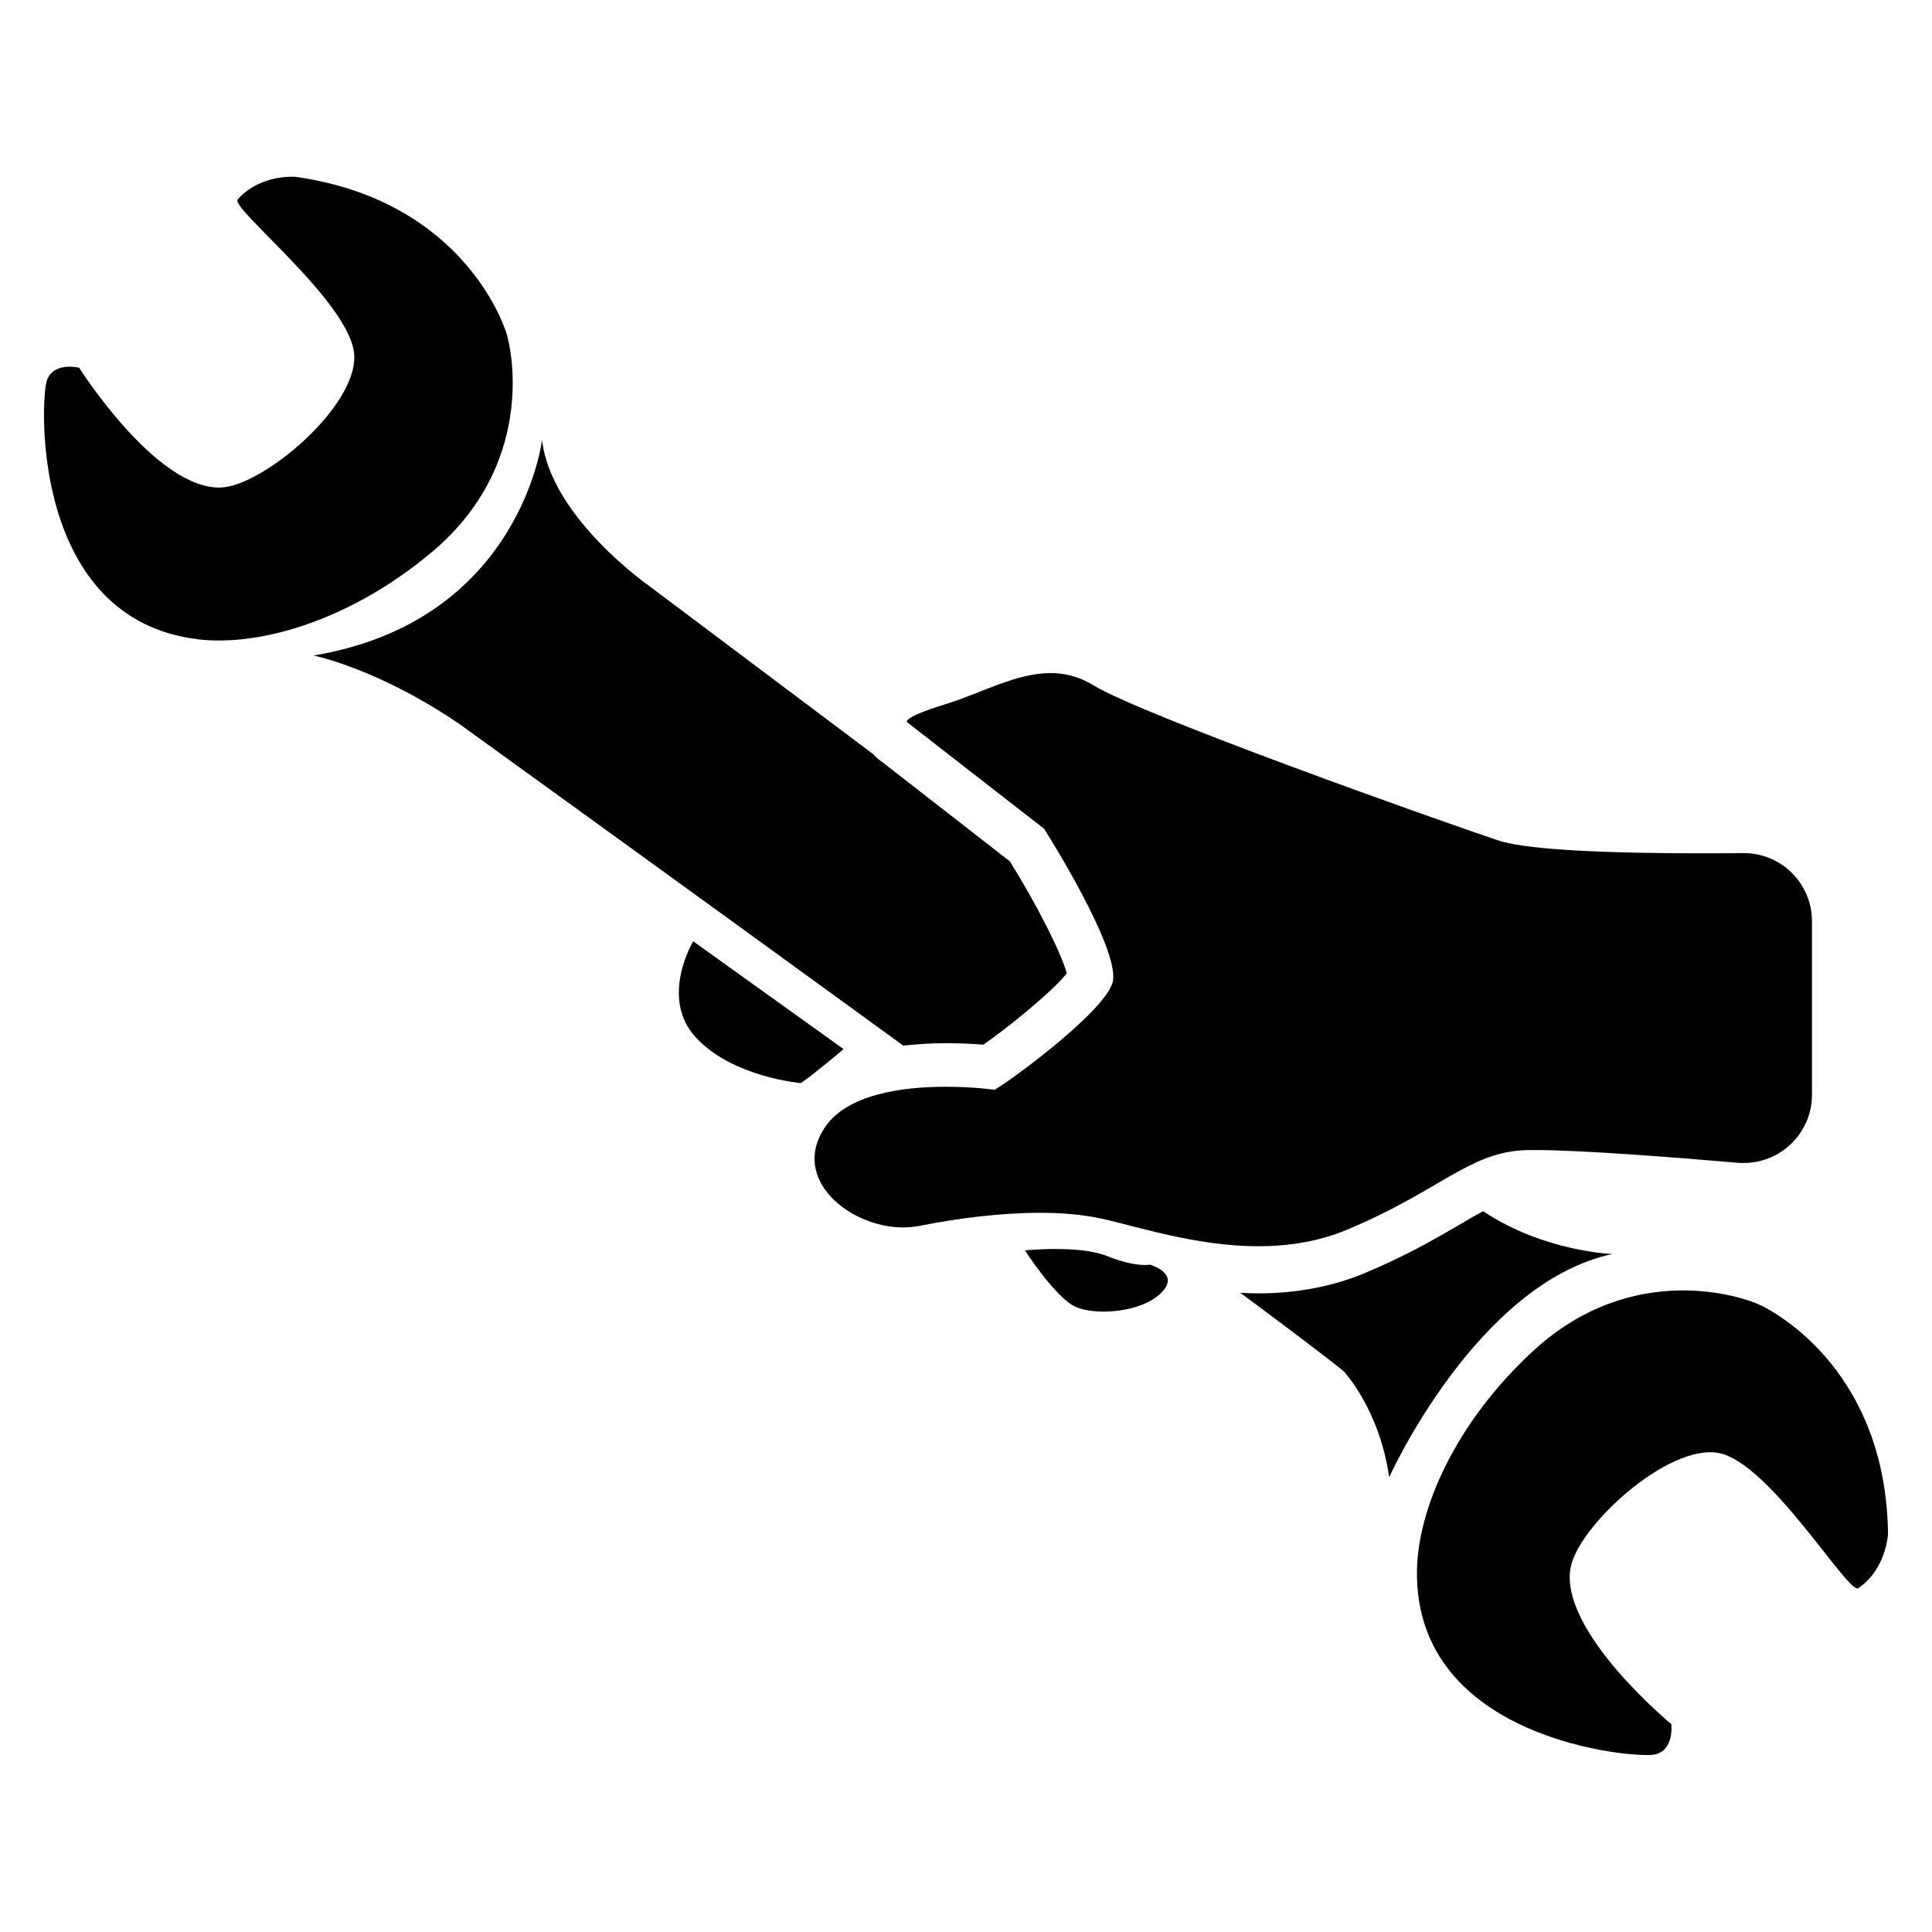
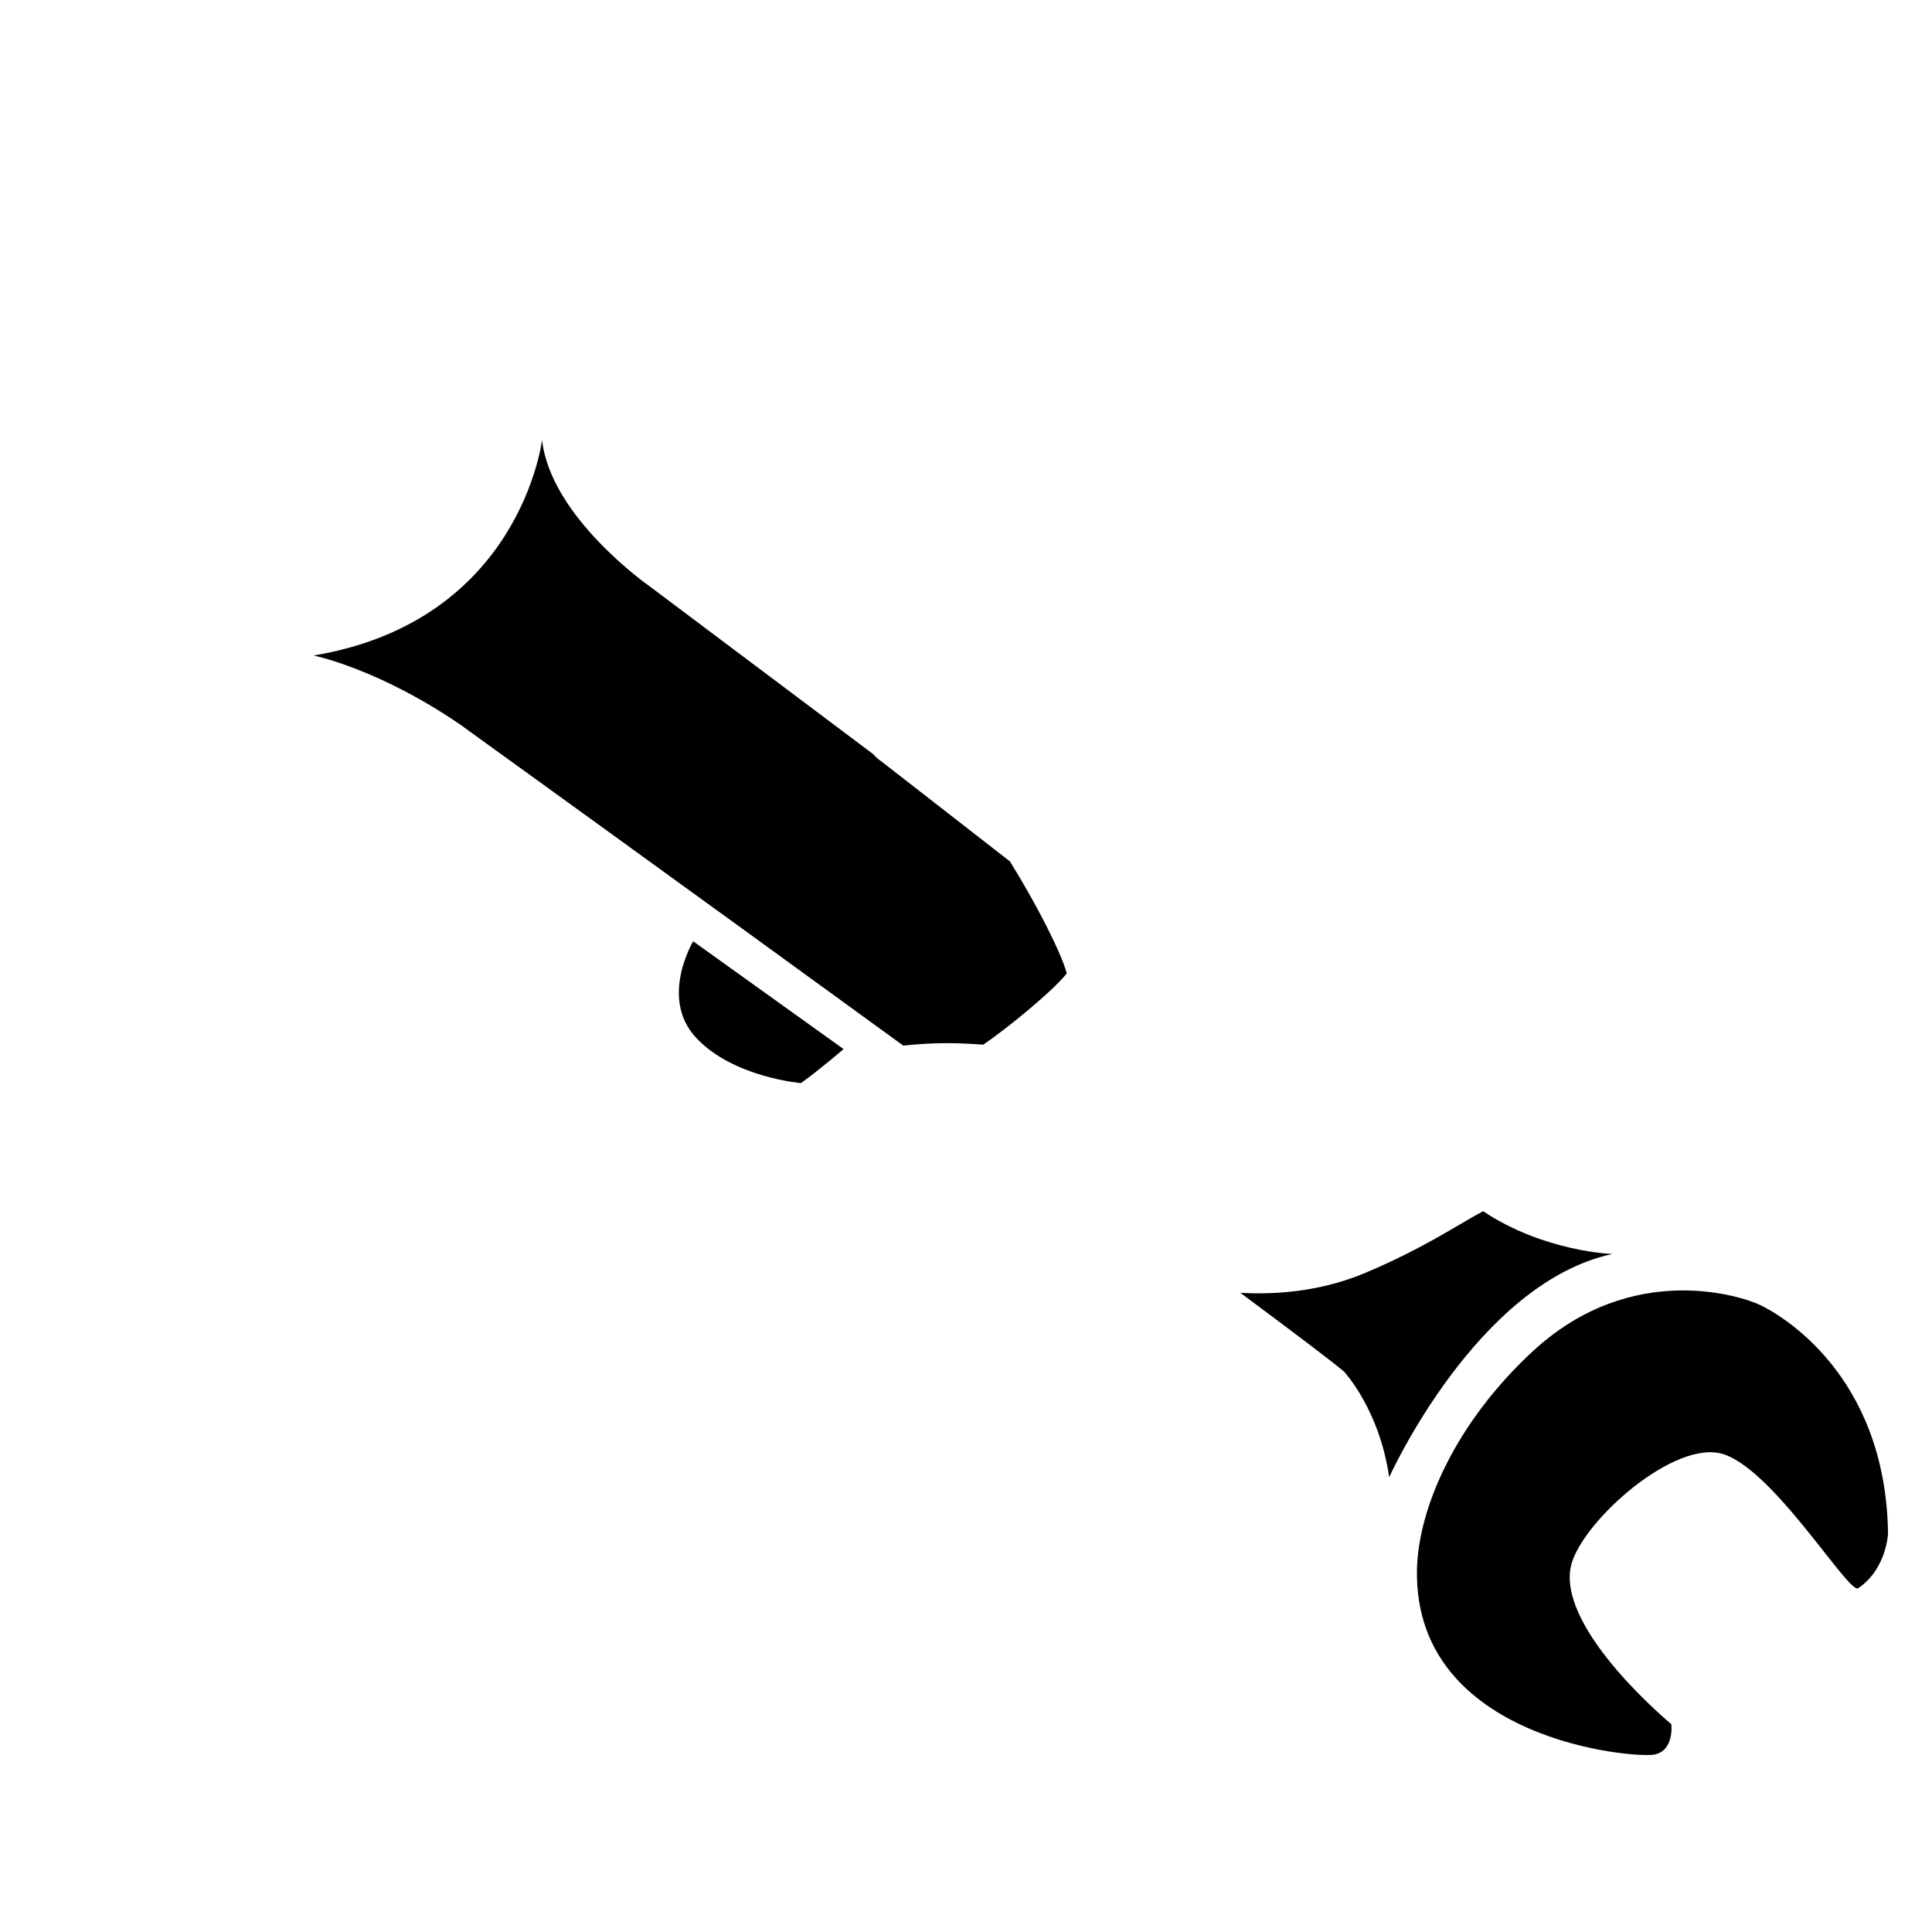
<svg xmlns="http://www.w3.org/2000/svg" fill="#000000" width="800px" height="800px" version="1.1" viewBox="144 144 512 512">
  <g>
-     <path d="m278.13 232.03c-1.715-5.141-13.703-35.164-55.723-41.16 0 0-9.422-0.855-15.418 5.996-2.016 2.316 30.027 27.406 30.883 41.16 0.855 13.703-24.031 34.613-35.164 35.164-17.129 0.855-37.734-31.738-37.734-31.738s-6.852-1.715-8.566 3.426-4.281 63.43 40.305 68.57c16.375 1.863 40.305-5.141 61.715-23.125 27.359-22.977 21.414-53.152 19.703-58.293z" />
-     <path d="m610.54 489.88c-4.887-2.367-34.059-12.043-60.305 12.191-20.555 18.992-30.531 41.816-30.73 58.289-0.504 44.891 57.637 49.676 62.926 48.617 5.34-1.059 4.484-8.062 4.484-8.062s-29.727-24.535-26.703-41.414c1.965-10.984 25.797-33 39.297-30.43 13.504 2.57 34.359 37.535 36.93 35.82 7.559-5.09 7.91-14.559 7.91-14.559-0.656-42.418-28.922-58.086-33.809-60.453z" />
-     <path d="m435.72 466.91c9.574 2.066 25.191 7.356 41.766 7.356 7.758 0 15.719-1.16 23.375-4.332 24.031-10.027 32.094-20.051 46.098-21.059 1.059-0.102 2.469-0.102 4.082-0.102 11.688 0 36.074 1.863 53.504 3.375 0.504 0.051 1.059 0.051 1.562 0.051 9.875 0 18.086-8.012 18.086-18.086v-45.949c0-10.027-8.113-18.086-18.086-18.086h-0.203c-3.527 0.051-7.406 0.051-11.438 0.051-20.355 0-45.09-0.605-53.453-3.426-15.012-4.988-94.211-33.102-107.26-41.109-3.777-2.316-7.559-3.223-11.336-3.223-9.27 0-18.488 5.391-27.762 8.211-13.047 4.031-10.027 4.988-10.027 4.988l36.074 28.062s21.059 33.102 18.035 41.109c-3.023 8.012-25.039 24.031-28.062 26.047l-3.023 2.016s-5.594-0.805-13-0.805c-11.082 0-26.098 1.812-32.094 10.832-9.117 13.652 6.602 26.449 20.809 26.449 1.461 0 2.871-0.152 4.281-0.402 9.773-1.965 21.312-3.477 31.992-3.477 5.652-0.004 11.195 0.449 16.082 1.508z" />
+     <path d="m610.54 489.88c-4.887-2.367-34.059-12.043-60.305 12.191-20.555 18.992-30.531 41.816-30.73 58.289-0.504 44.891 57.637 49.676 62.926 48.617 5.34-1.059 4.484-8.062 4.484-8.062s-29.727-24.535-26.703-41.414c1.965-10.984 25.797-33 39.297-30.43 13.504 2.57 34.359 37.535 36.93 35.82 7.559-5.09 7.91-14.559 7.91-14.559-0.656-42.418-28.922-58.086-33.809-60.453" />
    <path d="m327.7 393.45s-9.02 15.012 0.754 25.543c9.773 10.531 27.809 12.043 27.809 12.043 5.238-3.777 11.285-9.02 11.285-9.02z" />
-     <path d="m448.72 479.15s-3.777 0.754-11.285-2.266c-7.508-3.023-21.816-1.512-21.816-1.512s8.262 12.797 13.551 15.012c5.238 2.266 17.281 1.512 22.57-3.777 5.242-5.191-3.019-7.457-3.019-7.457z" />
    <path d="m571.29 476.32s-18.035-0.555-34.258-11.336c-1.863 1.008-3.93 2.168-6.348 3.629-6.297 3.68-14.207 8.262-25.191 12.848-8.414 3.477-17.836 5.289-28.012 5.289-1.613 0-3.223-0.051-4.785-0.152 13.805 10.277 23.781 17.785 27.457 20.859 0 0 9.422 10.027 11.992 28.012 0 0.051 23.121-51.387 59.145-59.148z" />
    <path d="m394.66 420.45c3.879 0 7.356 0.203 9.926 0.402 6.246-4.281 18.34-14.105 22.117-18.895-1.41-5.34-7.859-18.086-15.062-29.676l-33.805-26.301c-0.906-0.605-1.715-1.309-2.418-2.117l-59.199-44.438s-26.301-18.289-28.566-38.844c0 0-5.691 48.012-60.559 57.133 0 0 17.129 3.426 38.844 18.289 0 0 58.645 42.32 117.44 85.094 3.477-0.348 7.207-0.648 11.285-0.648z" />
  </g>
</svg>